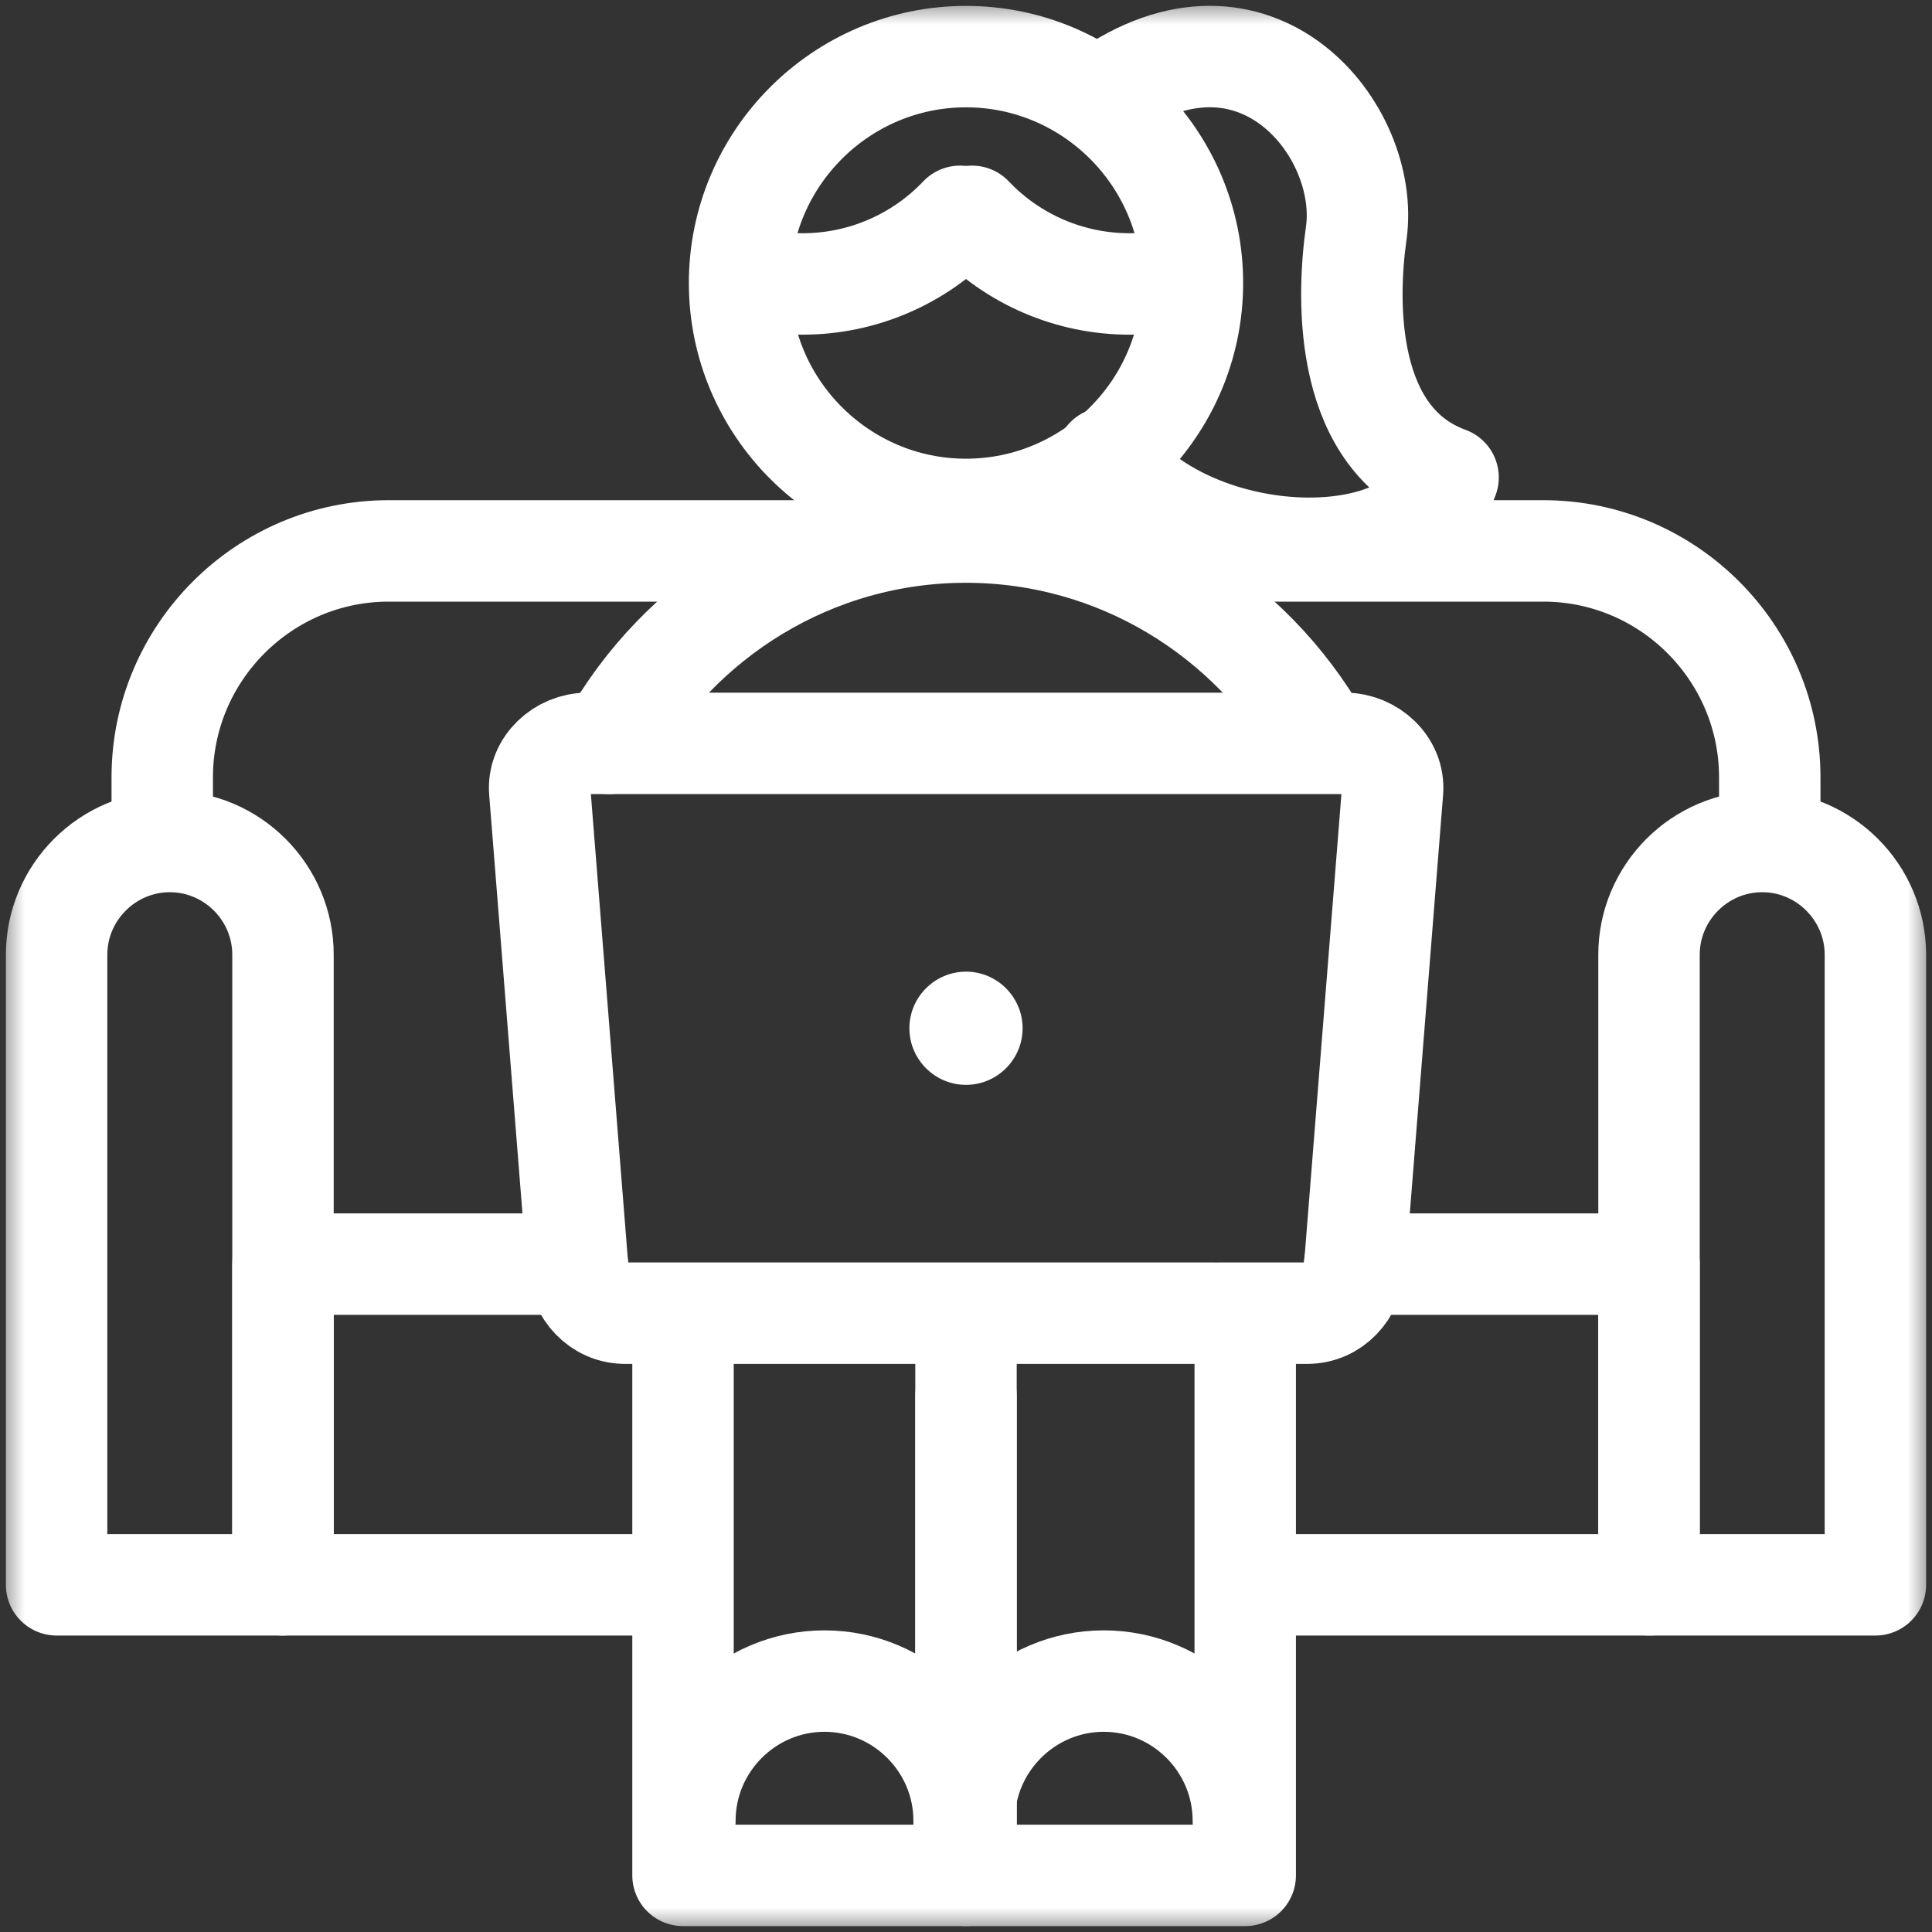
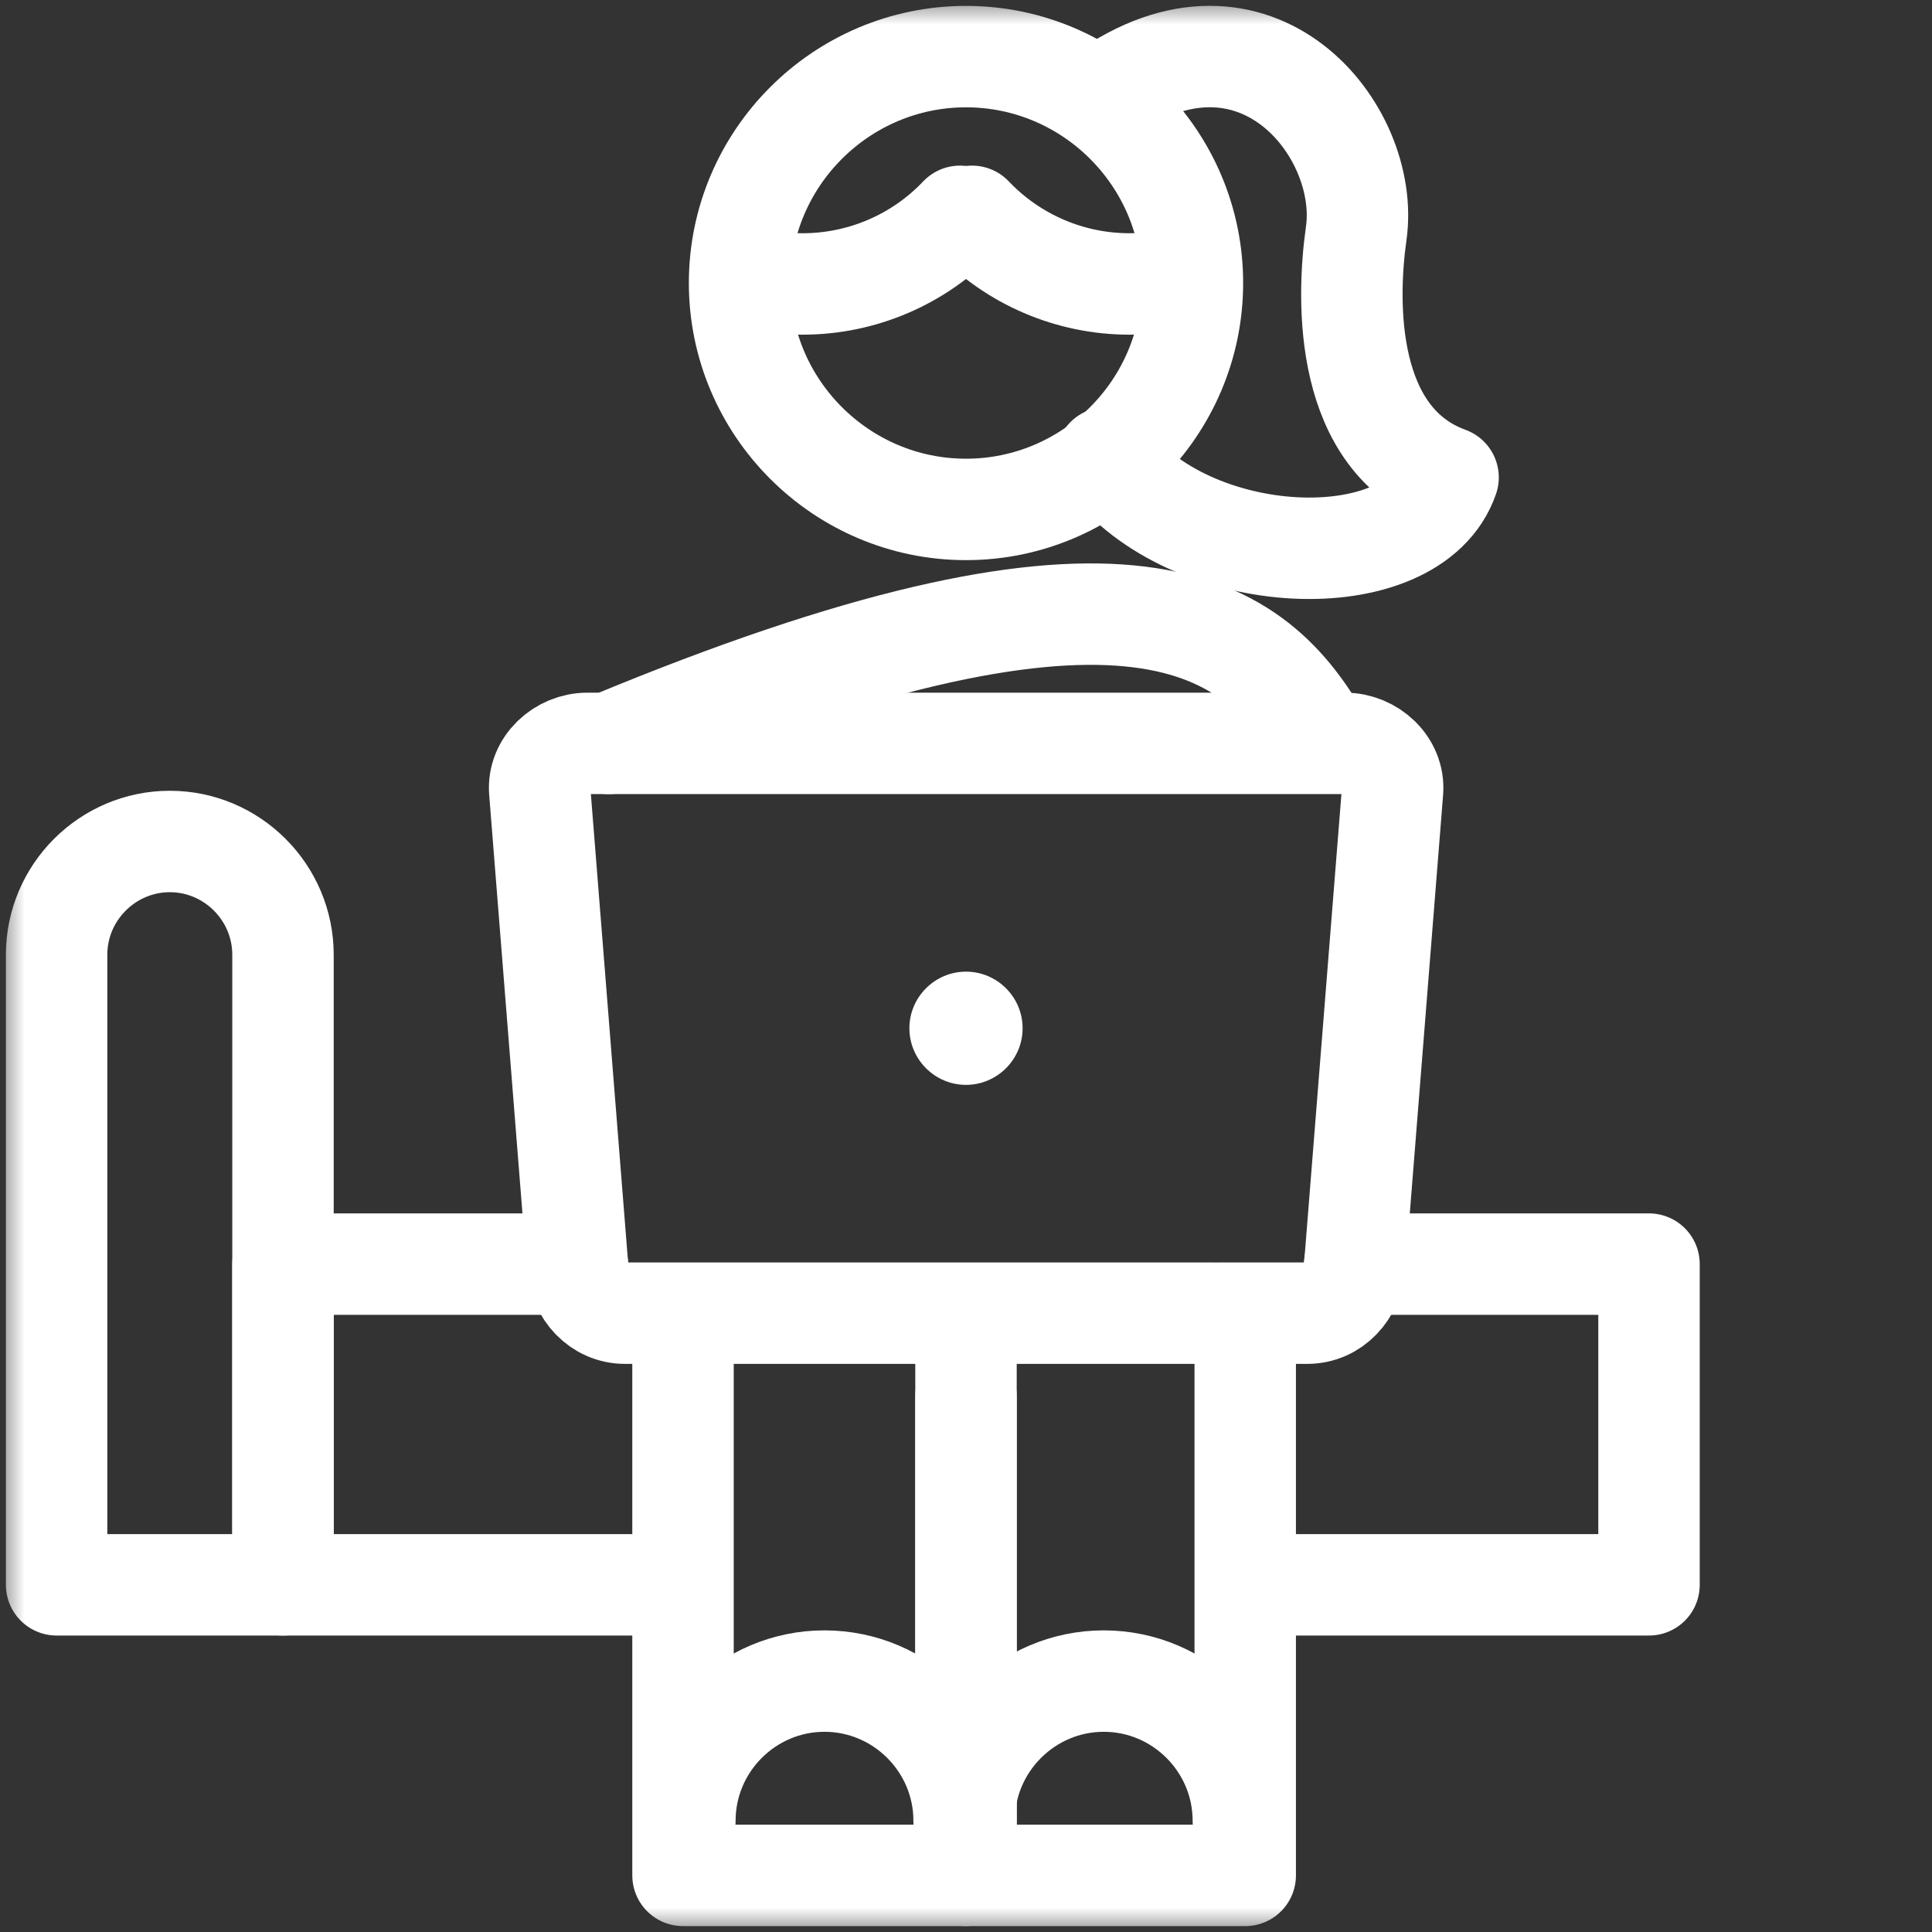
<svg xmlns="http://www.w3.org/2000/svg" width="40" height="40" viewBox="0 0 40 40" fill="none">
  <rect x="0" y="0" width="40" height="40" fill="#333333" stroke="none" />
  <g clip-path="url(#clip0_1069_678)">
    <mask id="mask0_1069_678" style="mask-type:luminance" maskUnits="userSpaceOnUse" x="0" y="0" width="40" height="40">
      <path d="M0 3.8147e-06H40V40H0V3.8147e-06Z" fill="white" />
    </mask>
    <g mask="url(#mask0_1069_678)">
-       <path d="M23.828 11.406H31.953C34.535 11.406 36.641 13.512 36.641 16.094V17.266" stroke="white" stroke-width="2.1" stroke-miterlimit="22.926" stroke-linecap="round" stroke-linejoin="round" />
-       <path d="M3.359 17.031V16.094C3.359 13.512 5.465 11.406 8.047 11.406H16.719" stroke="white" stroke-width="2.1" stroke-miterlimit="22.926" stroke-linecap="round" stroke-linejoin="round" />
      <path d="M20 10.547C22.582 10.547 24.688 8.441 24.688 5.859C24.688 3.278 22.582 1.172 20 1.172C17.418 1.172 15.312 3.278 15.312 5.859C15.312 8.441 17.418 10.547 20 10.547Z" stroke="white" stroke-width="2.1" stroke-miterlimit="22.926" stroke-linecap="round" stroke-linejoin="round" />
      <path d="M26.094 32.812H34.141V26.172H28.047" stroke="white" stroke-width="2.1" stroke-miterlimit="22.926" stroke-linecap="round" stroke-linejoin="round" />
      <path d="M11.953 26.172H5.859V32.812H14.062" stroke="white" stroke-width="2.1" stroke-miterlimit="22.926" stroke-linecap="round" stroke-linejoin="round" />
-       <path d="M12.609 15.391C14.05 12.788 16.827 11.016 19.997 11.016C23.136 11.016 25.888 12.752 27.341 15.312" stroke="white" stroke-width="2.1" stroke-miterlimit="22.926" stroke-linecap="round" stroke-linejoin="round" />
+       <path d="M12.609 15.391C23.136 11.016 25.888 12.752 27.341 15.312" stroke="white" stroke-width="2.1" stroke-miterlimit="22.926" stroke-linecap="round" stroke-linejoin="round" />
      <path d="M20 27.969V38.828H14.141V28.125" stroke="white" stroke-width="2.1" stroke-miterlimit="22.926" stroke-linecap="round" stroke-linejoin="round" />
      <path d="M14.18 37.695C14.18 36.105 15.48 34.805 17.07 34.805C18.66 34.805 19.961 36.105 19.961 37.695" stroke="white" stroke-width="2.1" stroke-miterlimit="22.926" stroke-linecap="round" stroke-linejoin="round" />
      <path d="M25.781 27.891V38.828H20V28.907" stroke="white" stroke-width="2.1" stroke-miterlimit="22.926" stroke-linecap="round" stroke-linejoin="round" />
      <path d="M19.961 37.695C19.961 36.105 21.262 34.805 22.852 34.805C24.442 34.805 25.742 36.105 25.742 37.695" stroke="white" stroke-width="2.1" stroke-miterlimit="22.926" stroke-linecap="round" stroke-linejoin="round" />
      <path fill-rule="evenodd" clip-rule="evenodd" d="M20 22.461C20.645 22.461 21.172 21.934 21.172 21.289C21.172 20.644 20.645 20.117 20 20.117C19.355 20.117 18.828 20.644 18.828 21.289C18.828 21.934 19.355 22.461 20 22.461Z" fill="white" />
      <path d="M3.516 17.422C4.805 17.422 5.859 18.477 5.859 19.766V32.812H1.172V19.766C1.172 18.477 2.227 17.422 3.516 17.422Z" stroke="white" stroke-width="2.1" stroke-miterlimit="22.926" stroke-linecap="round" stroke-linejoin="round" />
-       <path d="M36.484 17.422C37.773 17.422 38.828 18.477 38.828 19.766V32.812H34.141V19.766C34.141 18.477 35.195 17.422 36.484 17.422Z" stroke="white" stroke-width="2.1" stroke-miterlimit="22.926" stroke-linecap="round" stroke-linejoin="round" />
      <path d="M24.352 5.774C24.035 5.844 23.71 5.879 23.385 5.879C22.152 5.879 20.974 5.373 20.125 4.479" stroke="white" stroke-width="2.1" stroke-miterlimit="22.926" stroke-linecap="round" stroke-linejoin="round" />
      <path d="M15.648 5.774C15.966 5.844 16.29 5.879 16.616 5.879C17.848 5.879 19.027 5.373 19.875 4.479" stroke="white" stroke-width="2.1" stroke-miterlimit="22.926" stroke-linecap="round" stroke-linejoin="round" />
      <path d="M22.852 1.965C25.989 -0.268 28.382 2.697 28.079 4.831C27.873 6.284 27.846 9.107 29.981 9.885C29.251 11.999 24.609 11.796 22.906 9.48" stroke="white" stroke-width="2.1" stroke-miterlimit="22.926" stroke-linecap="round" stroke-linejoin="round" />
      <path d="M25.159 27.188H12.943C12.4 27.188 11.999 26.742 11.956 26.201L11.175 16.377C11.132 15.836 11.619 15.391 12.161 15.391H27.844C28.387 15.391 28.874 15.836 28.831 16.377L28.049 26.201C28.006 26.742 27.605 27.188 27.063 27.188H25.237" stroke="white" stroke-width="2.1" stroke-miterlimit="22.926" stroke-linecap="round" stroke-linejoin="round" />
    </g>
  </g>
  <defs>
    <clipPath id="clip0_1069_678">
      <rect width="40" height="40" fill="white" />
    </clipPath>
  </defs>
</svg>